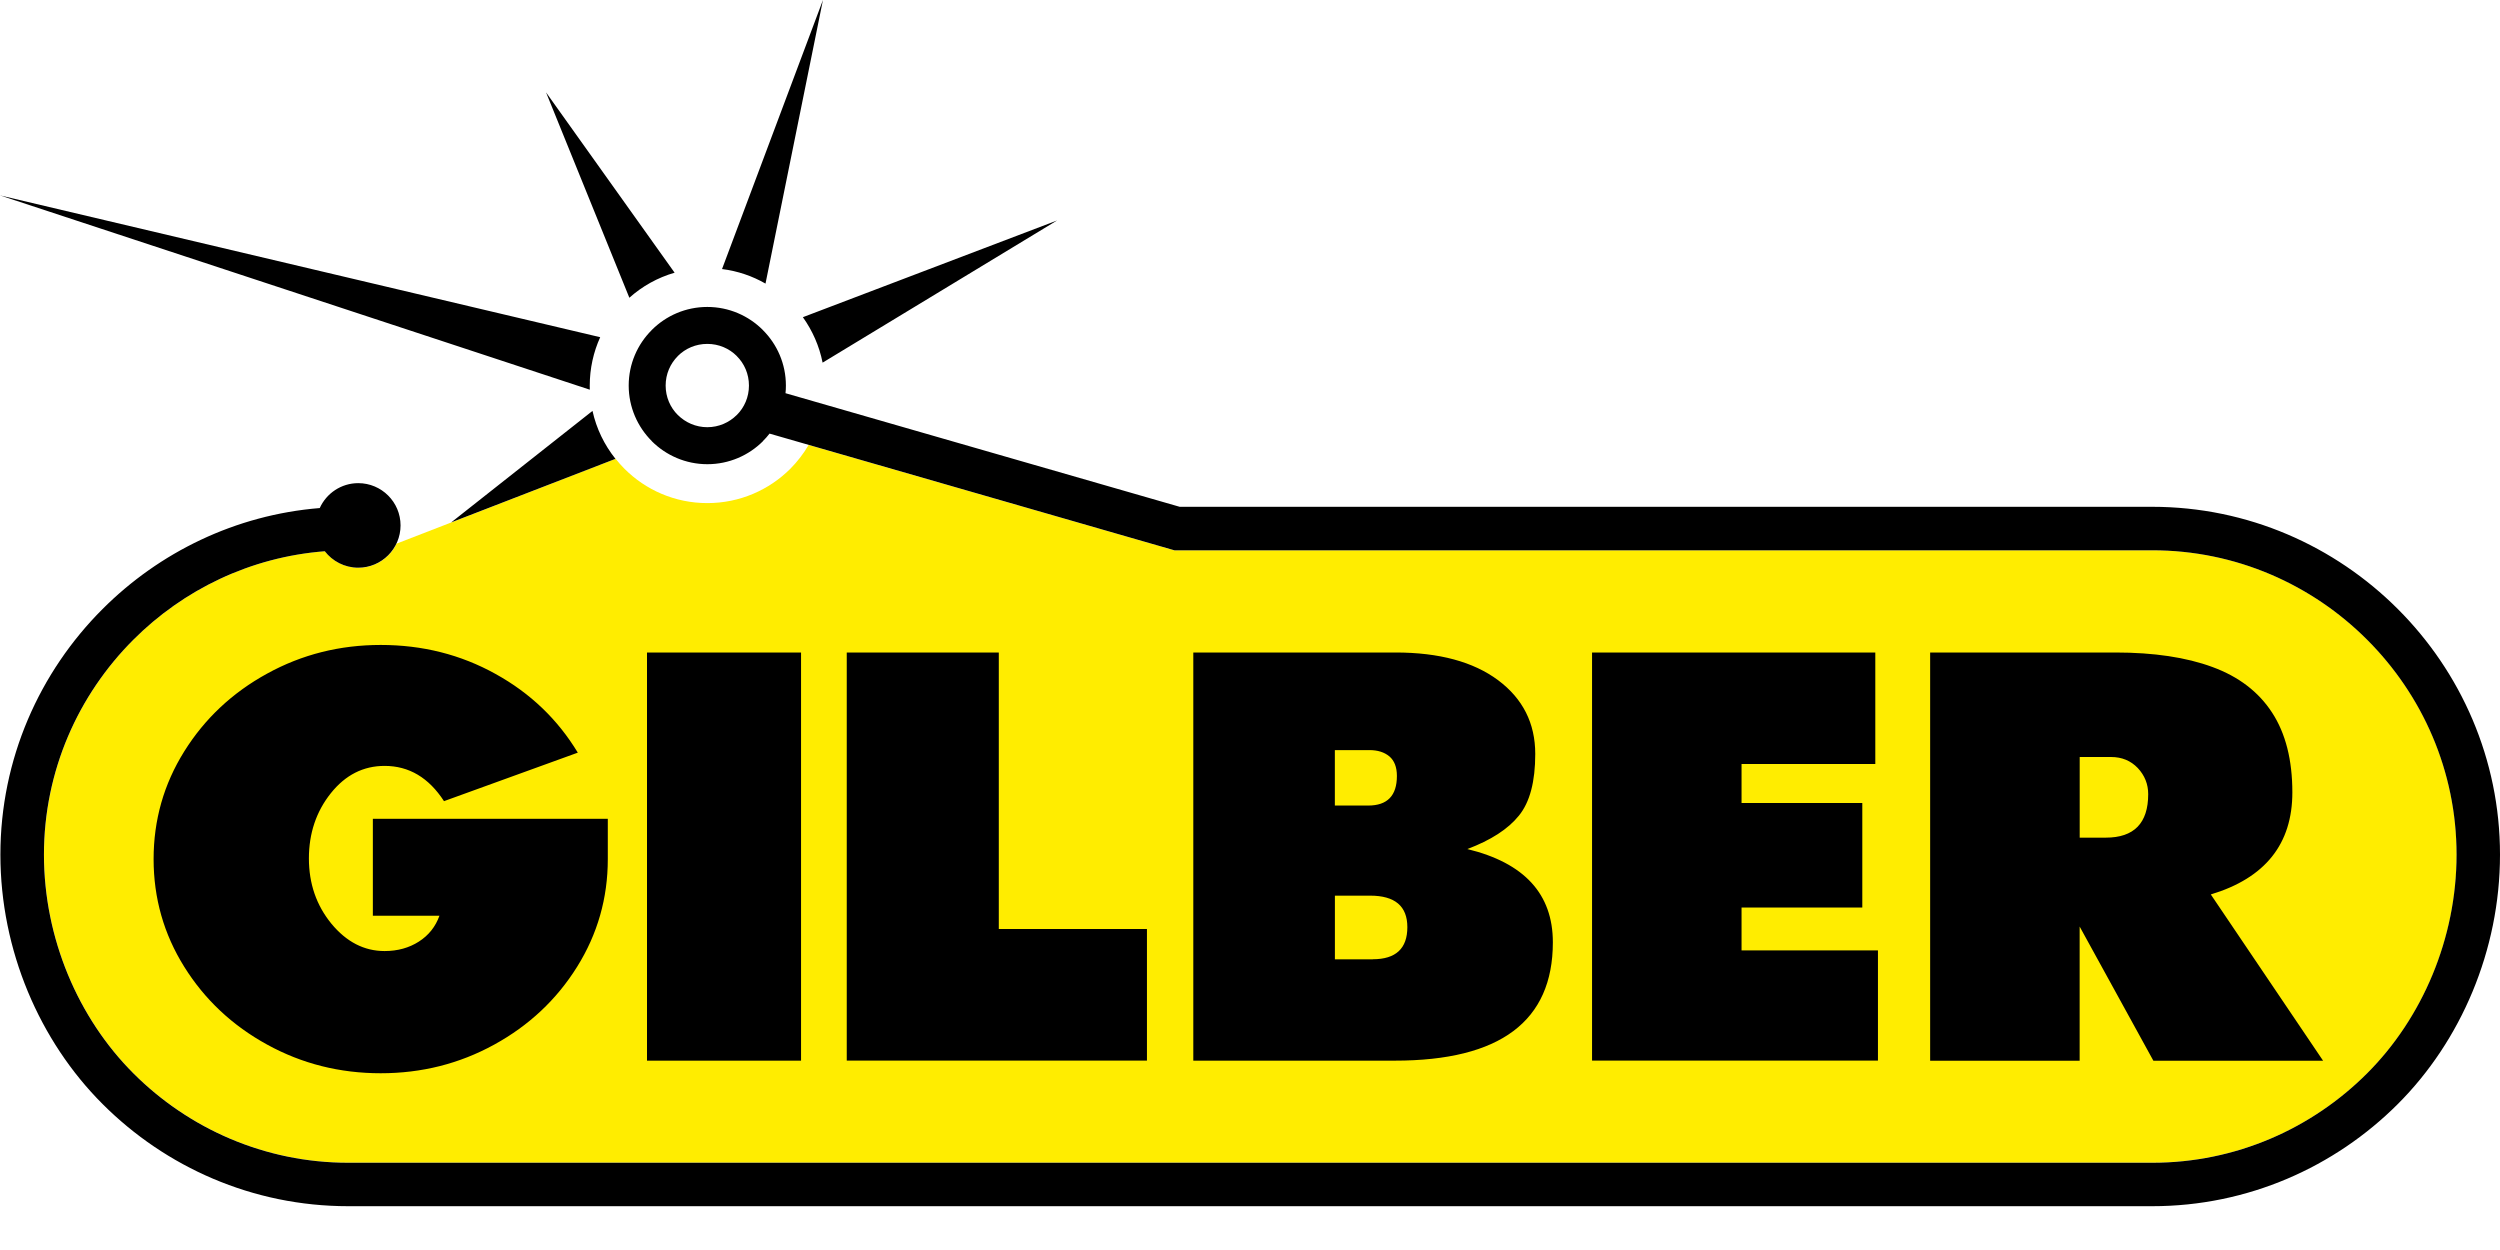
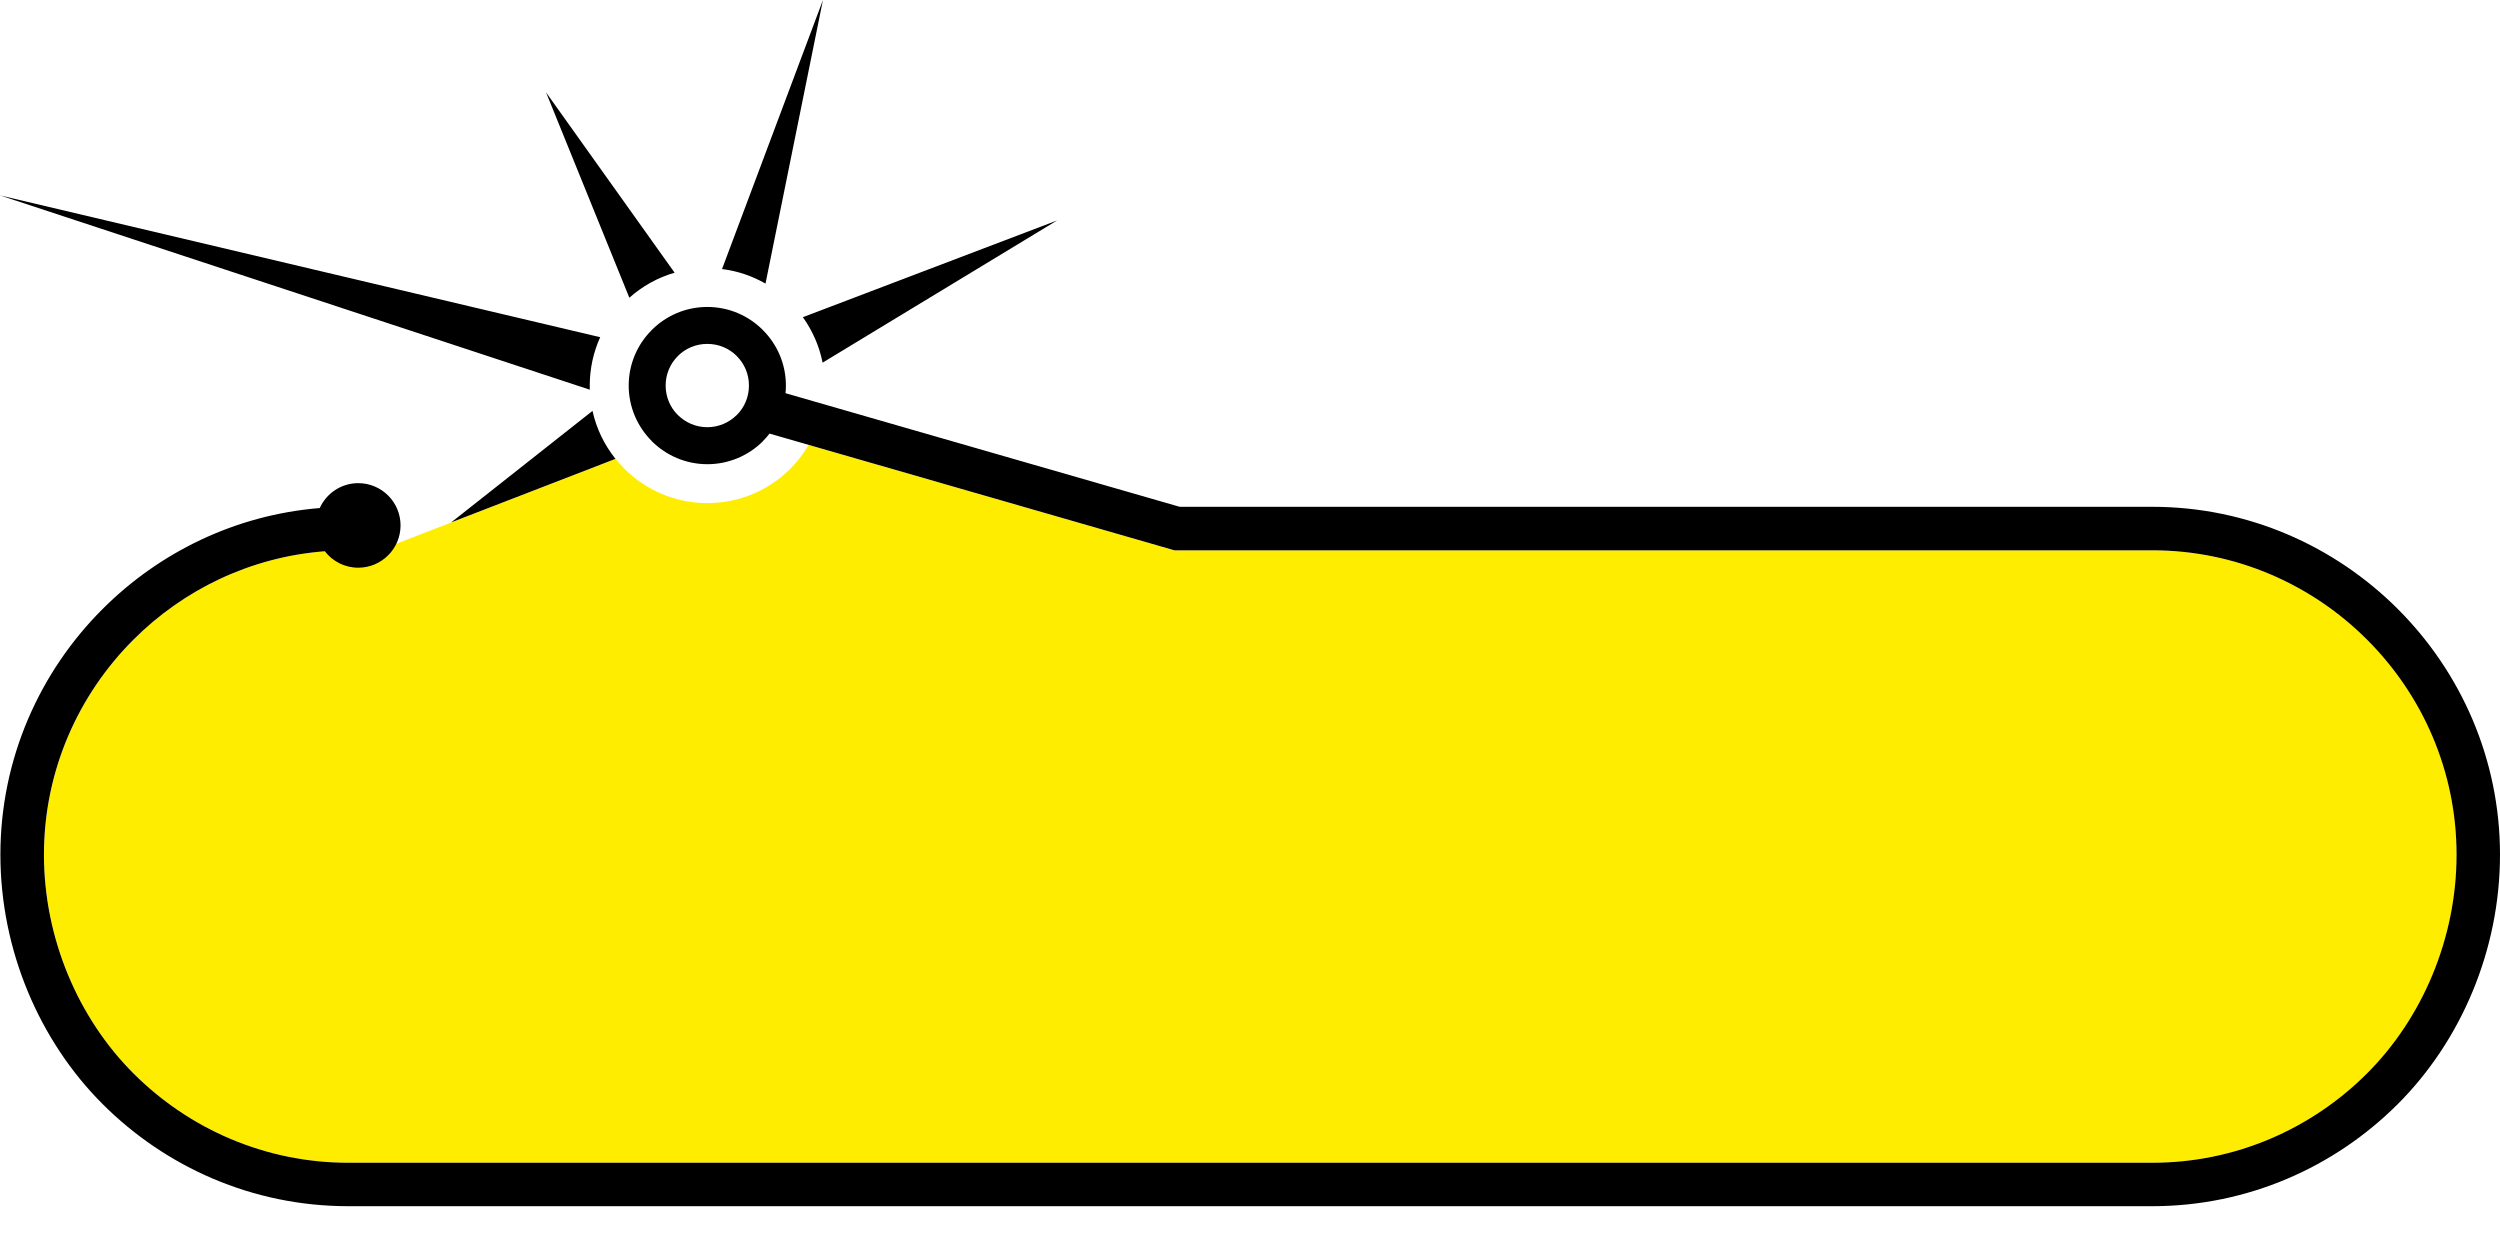
<svg xmlns="http://www.w3.org/2000/svg" width="50" height="25" viewBox="0 0 50 25" fill="none">
-   <path fill-rule="evenodd" clip-rule="evenodd" d="M23.487 11.007L16.173 8.899C16.072 9.072 15.948 9.232 15.808 9.374C15.383 9.799 14.795 10.062 14.147 10.062C13.498 10.062 12.911 9.799 12.487 9.373C12.425 9.31 12.367 9.246 12.312 9.176L9.025 10.449L7.931 10.873C7.795 11.159 7.504 11.355 7.168 11.355C6.895 11.355 6.652 11.226 6.498 11.025C5.01 11.139 3.668 11.795 2.668 12.794C1.565 13.898 0.88 15.419 0.88 17.093C0.88 18.767 1.565 20.363 2.668 21.466C3.772 22.569 5.293 23.254 6.967 23.254H43.047C44.72 23.254 46.242 22.569 47.345 21.466C48.449 20.363 49.133 18.767 49.133 17.093C49.133 15.419 48.449 13.898 47.345 12.794C46.242 11.691 44.721 11.006 43.047 11.006H23.489L23.487 11.007Z" fill="#FFED00" />
-   <path d="M11.556 15.053L8.88 16.023C8.575 15.553 8.18 15.318 7.692 15.318C7.266 15.318 6.907 15.5 6.616 15.865C6.325 16.23 6.178 16.666 6.178 17.169C6.178 17.673 6.328 18.107 6.628 18.474C6.929 18.838 7.283 19.021 7.692 19.021C7.953 19.021 8.182 18.957 8.377 18.832C8.574 18.706 8.71 18.534 8.789 18.315H7.457V16.376H12.156V17.182C12.156 17.963 11.951 18.681 11.542 19.336C11.133 19.991 10.581 20.51 9.885 20.892C9.188 21.275 8.432 21.465 7.614 21.465C6.796 21.465 6.039 21.275 5.343 20.892C4.646 20.51 4.094 19.991 3.685 19.336C3.276 18.681 3.072 17.963 3.072 17.182C3.072 16.401 3.276 15.683 3.685 15.028C4.094 14.373 4.646 13.854 5.343 13.472C6.039 13.089 6.796 12.899 7.614 12.899C8.449 12.899 9.215 13.092 9.911 13.479C10.608 13.864 11.155 14.39 11.556 15.053ZM12.94 21.213V13.05H16.021V21.213H12.94ZM16.935 21.213V13.05H19.976V18.58H22.939V21.212H16.935V21.213ZM23.866 21.213V13.05H27.912C28.782 13.05 29.466 13.235 29.962 13.604C30.457 13.974 30.705 14.465 30.705 15.079C30.705 15.633 30.597 16.044 30.378 16.313C30.161 16.582 29.817 16.804 29.347 16.981C30.487 17.258 31.057 17.88 31.057 18.846C31.057 20.425 30.003 21.213 27.897 21.213H23.863H23.866ZM27.363 16.111C27.747 16.111 27.938 15.914 27.938 15.519C27.938 15.342 27.887 15.213 27.788 15.128C27.687 15.044 27.554 15.002 27.389 15.002H26.697V16.111H27.362H27.363ZM27.455 19.185C27.916 19.185 28.147 18.971 28.147 18.543C28.147 18.122 27.898 17.913 27.403 17.913H26.698V19.186H27.455V19.185ZM31.841 21.213V13.05H37.506V15.28H34.831V16.06H37.246V18.151H34.831V19.008H37.559V21.212H31.842L31.841 21.213ZM42.31 13.05C43.076 13.05 43.722 13.146 44.248 13.34C44.775 13.533 45.173 13.838 45.443 14.254C45.713 14.669 45.847 15.201 45.847 15.848C45.847 16.881 45.303 17.561 44.216 17.889L46.462 21.215H43.068L41.593 18.531V21.215H38.603V13.051H42.31V13.05ZM41.593 16.753H42.115C42.681 16.753 42.964 16.463 42.964 15.884C42.964 15.683 42.894 15.508 42.755 15.36C42.615 15.214 42.437 15.14 42.22 15.14H41.594V16.752L41.593 16.753Z" fill="black" />
+   <path fill-rule="evenodd" clip-rule="evenodd" d="M23.487 11.007L16.173 8.899C16.072 9.072 15.948 9.232 15.808 9.374C15.383 9.799 14.795 10.062 14.147 10.062C13.498 10.062 12.911 9.799 12.487 9.373C12.425 9.31 12.367 9.246 12.312 9.176L9.025 10.449L7.931 10.873C6.895 11.355 6.652 11.226 6.498 11.025C5.01 11.139 3.668 11.795 2.668 12.794C1.565 13.898 0.88 15.419 0.88 17.093C0.88 18.767 1.565 20.363 2.668 21.466C3.772 22.569 5.293 23.254 6.967 23.254H43.047C44.72 23.254 46.242 22.569 47.345 21.466C48.449 20.363 49.133 18.767 49.133 17.093C49.133 15.419 48.449 13.898 47.345 12.794C46.242 11.691 44.721 11.006 43.047 11.006H23.489L23.487 11.007Z" fill="#FFED00" />
  <path d="M6.497 11.025C5.009 11.139 3.666 11.795 2.667 12.795C1.564 13.898 0.879 15.419 0.879 17.093C0.879 18.767 1.564 20.363 2.667 21.466C3.77 22.57 5.292 23.255 6.966 23.255H43.045C44.719 23.255 46.24 22.57 47.343 21.466C48.446 20.363 49.131 18.767 49.131 17.093C49.131 15.419 48.446 13.898 47.343 12.795C46.24 11.691 44.719 11.006 43.045 11.006H23.488L15.391 8.672C15.35 8.725 15.306 8.775 15.258 8.822L15.26 8.823C14.976 9.107 14.582 9.284 14.147 9.284C13.713 9.284 13.32 9.107 13.035 8.823L13.036 8.822C12.751 8.537 12.574 8.144 12.574 7.711C12.574 7.279 12.749 6.886 13.035 6.601L13.036 6.599C13.321 6.314 13.714 6.139 14.146 6.139C14.578 6.139 14.971 6.314 15.256 6.599L15.257 6.601C15.543 6.886 15.718 7.279 15.718 7.711C15.718 7.763 15.716 7.814 15.71 7.864L23.594 10.136H43.044C44.957 10.136 46.696 10.92 47.956 12.18C49.217 13.44 50 15.18 50 17.093C50 19.007 49.217 20.821 47.956 22.081C46.696 23.341 44.957 24.124 43.044 24.124H6.964C5.052 24.124 3.312 23.342 2.052 22.081C0.791 20.821 0.008 19.006 0.008 17.093C0.008 15.179 0.791 13.44 2.052 12.18C3.186 11.046 4.708 10.298 6.395 10.161C6.528 9.867 6.824 9.663 7.165 9.663C7.632 9.663 8.011 10.042 8.011 10.508C8.011 10.975 7.632 11.354 7.165 11.354C6.893 11.354 6.65 11.225 6.495 11.024L6.497 11.025ZM14.441 5.38L16.459 0L15.31 5.672C15.048 5.521 14.754 5.42 14.441 5.381V5.38ZM12.587 5.955L10.921 1.848L13.492 5.454C13.153 5.552 12.844 5.725 12.587 5.955ZM11.796 7.794L0 3.908L12.004 6.744C11.87 7.04 11.795 7.368 11.795 7.712C11.795 7.74 11.795 7.767 11.796 7.794ZM12.309 9.177L9.024 10.448L11.85 8.218C11.928 8.574 12.088 8.899 12.307 9.174L12.308 9.177H12.309ZM16.057 6.344L21.142 4.409L16.452 7.253C16.386 6.919 16.248 6.611 16.057 6.343V6.344ZM14.735 7.12C14.585 6.97 14.377 6.878 14.146 6.878C13.915 6.878 13.707 6.97 13.557 7.12L13.556 7.122C13.406 7.272 13.313 7.48 13.313 7.711C13.313 7.942 13.406 8.151 13.556 8.3H13.557C13.708 8.45 13.916 8.544 14.146 8.544C14.376 8.544 14.585 8.45 14.735 8.3H14.736C14.887 8.15 14.979 7.942 14.979 7.711C14.979 7.48 14.887 7.272 14.736 7.122L14.735 7.12Z" fill="black" />
</svg>